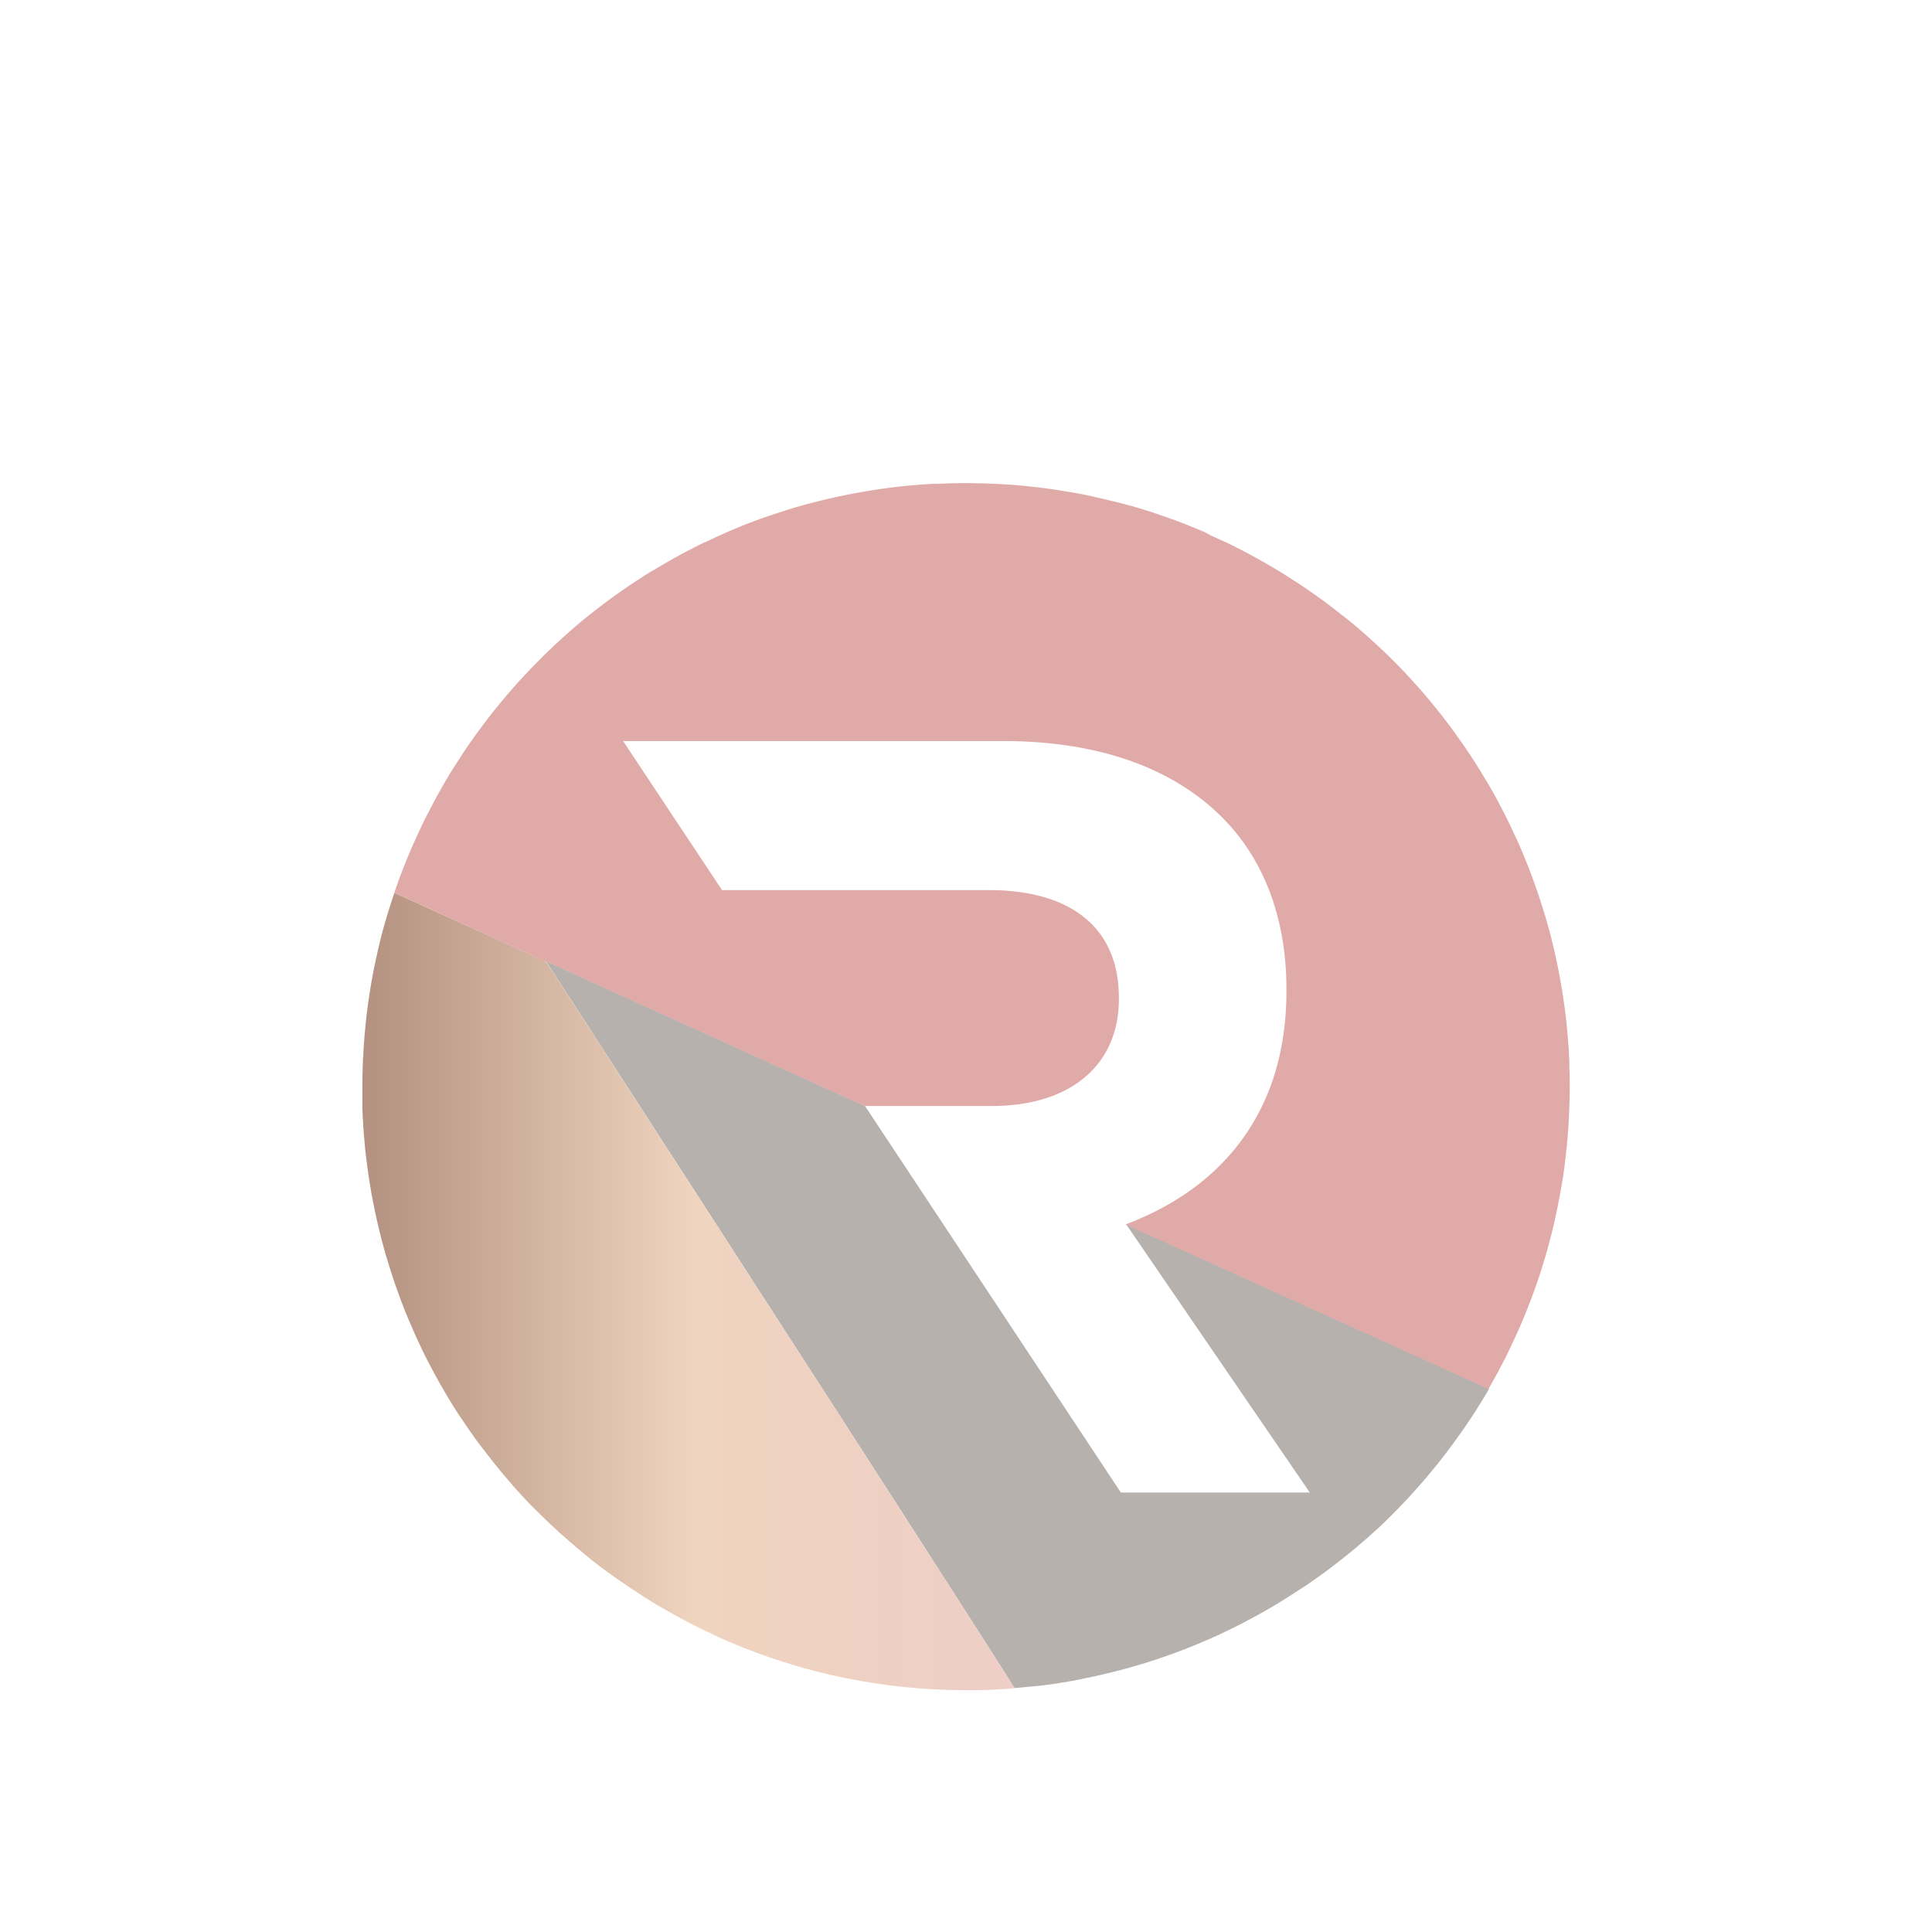
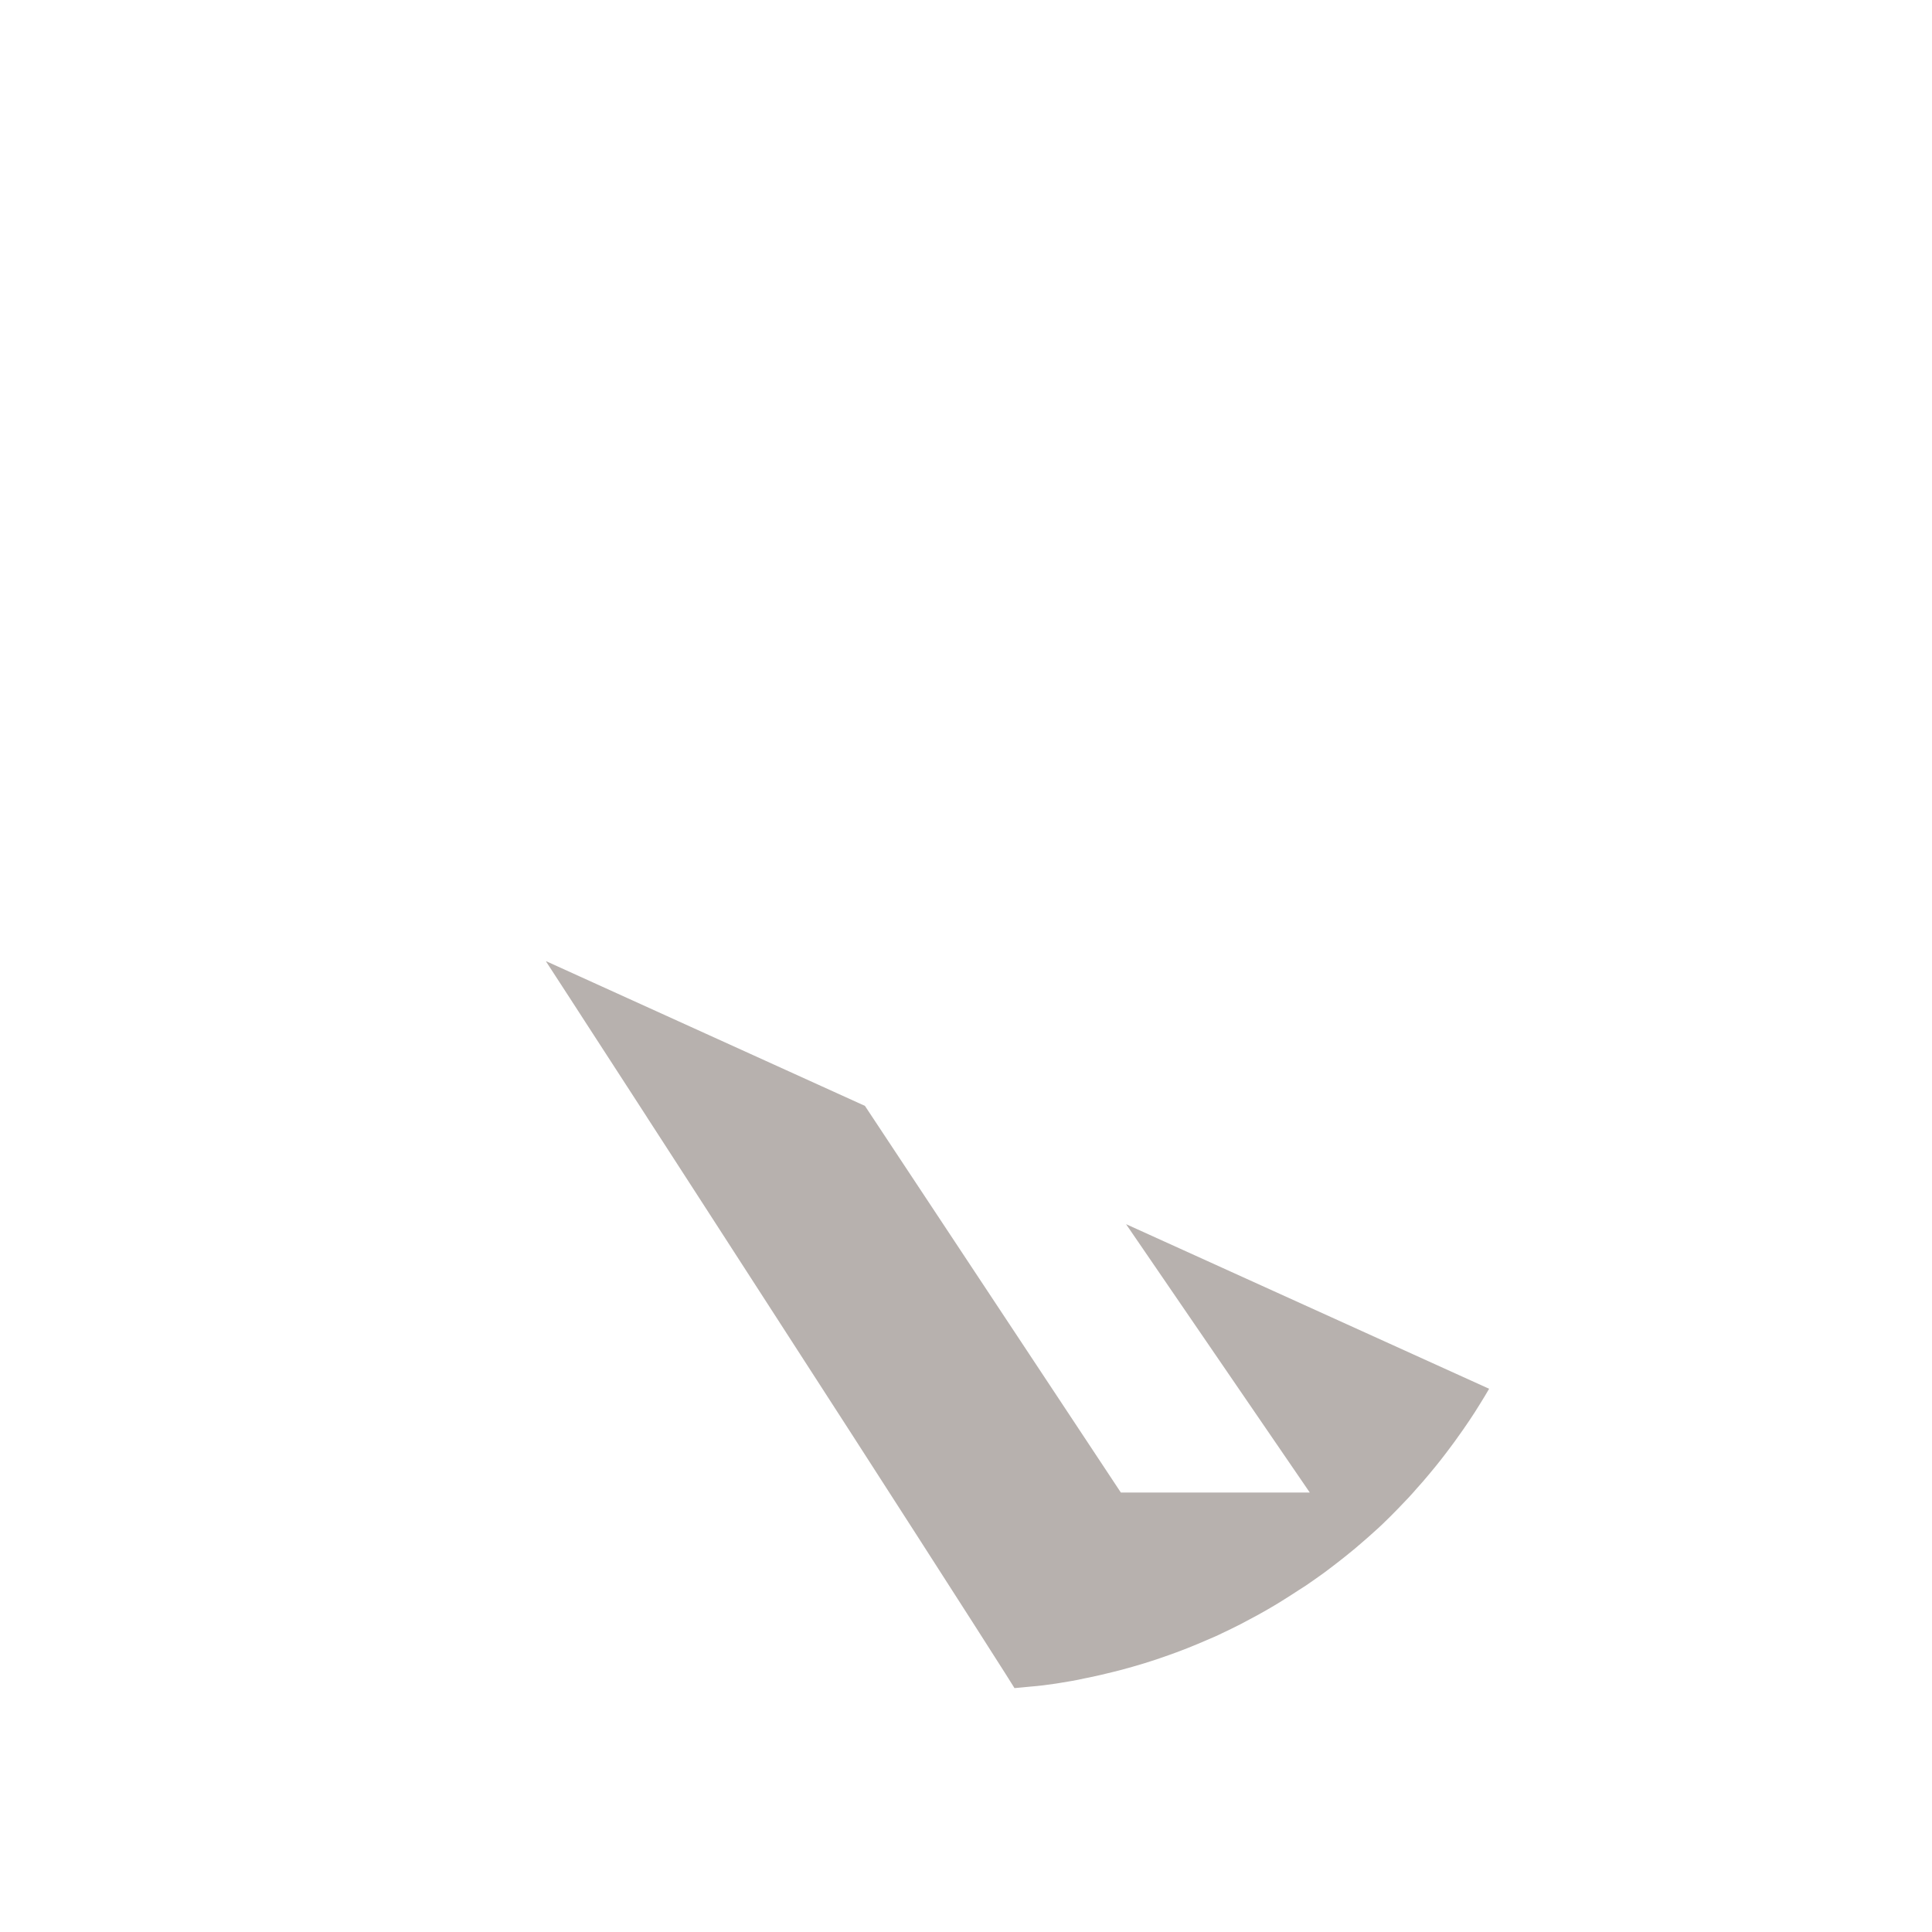
<svg xmlns="http://www.w3.org/2000/svg" width="159.939" height="159.932" viewBox="0 0 159.939 159.932">
  <defs>
    <style>.a{fill:#b7b1ae;}.b{fill:url(#c);}.c{fill:#e0aaa8;}.d{filter:url(#f);}.e{filter:url(#d);}.f{filter:url(#a);}</style>
    <filter id="a" x="15.197" y="39.594" width="138.073" height="120.153" filterUnits="userSpaceOnUse">
      <feOffset dy="10" input="SourceAlpha" />
      <feGaussianBlur stdDeviation="10" result="b" />
      <feFlood flood-opacity="0.098" />
      <feComposite operator="in" in2="b" />
      <feComposite in="SourceGraphic" />
    </filter>
    <linearGradient id="c" y1="0.5" x2="1" y2="0.5" gradientUnits="objectBoundingBox">
      <stop offset="0" stop-color="#b49180" />
      <stop offset="0.51" stop-color="#efd4bf" />
      <stop offset="1" stop-color="#eecec6" />
    </linearGradient>
    <filter id="d" x="0" y="33.912" width="113.989" height="126.02" filterUnits="userSpaceOnUse">
      <feOffset dy="10" input="SourceAlpha" />
      <feGaussianBlur stdDeviation="10" result="e" />
      <feFlood flood-opacity="0.098" />
      <feComposite operator="in" in2="e" />
      <feComposite in="SourceGraphic" />
    </filter>
    <filter id="f" x="2.647" y="0" width="157.292" height="134.982" filterUnits="userSpaceOnUse">
      <feOffset dy="10" input="SourceAlpha" />
      <feGaussianBlur stdDeviation="10" result="g" />
      <feFlood flood-opacity="0.098" />
      <feComposite operator="in" in2="g" />
      <feComposite in="SourceGraphic" />
    </filter>
  </defs>
  <g transform="translate(30 30)">
    <g class="f" transform="matrix(1, 0, 0, 1, -30, -20)">
      <path class="a" d="M104.238,186.548l.309-.049c.565-.09,1.484-.241,2.045-.377.132-.03.267-.049.4-.079.682-.139,1.352-.3,2.022-.467l.6-.151q.983-.26,1.954-.557l.523-.166c.523-.166,1.043-.346,1.563-.531l.553-.2c.614-.226,1.224-.467,1.822-.719.23-.094.452-.192.678-.29.448-.192.9-.377,1.34-.6l.7-.335q.783-.377,1.555-.8c.211-.109.422-.226.633-.339.55-.3,1.092-.614,1.63-.938l.576-.358c.41-.256.817-.516,1.22-.783.2-.128.4-.256.591-.377q.753-.516,1.506-1.058l.64-.482q.6-.456,1.2-.938l.753-.614c.35-.294.7-.6,1.043-.9l.629-.565c.429-.377.855-.8,1.269-1.209.2-.2.4-.407.6-.61.29-.3.576-.595.859-.9.226-.245.452-.49.674-.753.346-.376.682-.772,1.013-1.167.2-.237.4-.474.591-.715.286-.354.569-.712.843-1.077s.486-.64.719-.964.456-.633.678-.953c.181-.256.358-.516.531-.776q.471-.7.911-1.423c.245-.377.478-.794.715-1.19h0l-30.056-13.627h0l15.209,22.216H109.638L88.453,138.719h0L62.1,126.76H62.05L62.856,128l1.16,1.785,1.243,1.92.29.448,3.193,4.925,1.634,2.523.094.151,1.276,1.969h0l3.739,5.784.452.7c3.871,5.983,7.828,12.11,11.526,17.848l.7,1.088c3.246,5.038,6.273,9.749,8.841,13.759l.279.433,2.609,4.089c.064.1.128.2.188.294l.753,1.2h.026l.58-.053.7-.068C102.849,186.74,103.545,186.654,104.238,186.548Z" transform="translate(-16.85 -67.17)" />
    </g>
    <g class="e" transform="matrix(1, 0, 0, 1, -30, -20)">
-       <path class="b" d="M74.019,177.63l.73-.041c.313-.019.621-.049.93-.072l-.753-1.2c-.06-.1-.124-.2-.188-.294l-2.609-4.089-.279-.433c-2.576-4.01-5.611-8.721-8.849-13.77l-.7-1.081c-3.7-5.739-7.655-11.865-11.526-17.848l-.452-.7-3.739-5.784h0l-1.276-1.969-.094-.151-1.634-2.523-3.2-4.929-.29-.448-1.243-1.92-1.16-1.785-.817-1.243L24.337,111.67c-.377,1.13-.731,2.259-1.028,3.389-.038.139-.072.279-.105.418-.158.625-.3,1.246-.433,1.883-.03.147-.064.294-.094.441q-.463,2.293-.712,4.658l-.034.377c-.072.7-.12,1.412-.162,2.12a1.7,1.7,0,0,1-.019.309c-.038.81-.06,1.623-.06,2.44h0v1.664c0,.275.019.55.03.825,0,.166.023.331.03.5,0,.245.03.493.049.753,0,.173.026.346.041.523.019.233.041.467.064.7a5.149,5.149,0,0,0,.056.535c.019.177.049.456.079.682s.045.377.072.546.06.444.094.667.053.377.083.546.072.437.109.655.064.377.1.542.079.437.124.655.072.358.109.535.094.433.139.648l.124.531c.049.218.1.433.158.648s.083.346.128.52l.177.651c.049.166.094.335.139.5s.132.441.2.659c.049.162.094.324.147.482.072.23.147.459.222.689.049.147.094.294.147.444.083.252.173.5.264.753.045.12.087.245.132.376q.407,1.13.866,2.2c.049.117.1.23.151.343.105.248.211.493.324.753.06.139.128.279.192.414q.147.328.305.655c.068.147.139.29.211.437.1.207.2.414.309.618s.154.3.233.448l.313.591c.079.151.162.3.245.452l.324.576.26.448c.109.188.218.377.331.565l.271.444c.113.185.23.377.346.554s.185.29.279.437l.377.546c.094.143.188.286.286.426s.249.377.377.546.192.275.294.414.264.377.4.542.192.267.294.377c.139.185.279.377.422.55s.192.252.29.377l.456.569c.09.113.181.226.275.335.173.211.354.422.531.629l.222.26q.753.881,1.57,1.728l.233.241.6.591.305.3.527.516.339.316.512.478.377.324.508.452.377.324c.169.143.339.29.512.429l.377.32.512.418.4.313.527.4.4.3.538.377.41.294.554.377c.136.094.271.188.41.279s.377.252.572.377l.407.264c.2.128.4.252.595.376.132.083.264.166.4.245.211.132.425.256.64.377l.377.215c.249.143.5.282.753.418.09.053.181.105.275.154.689.377,1.393.753,2.1,1.077l.286.136.779.377.377.173.693.3.429.181.666.271.456.177.651.245.471.173c.215.075.433.154.651.226l.482.162.651.215.49.151.655.2.493.139.666.181.5.128.678.166.493.117.7.151c.162.034.32.072.482.1l.731.139.459.087.783.128.418.072.9.124.309.041a50.282,50.282,0,0,0,6.333.4h.064Q72.881,177.69,74.019,177.63Z" transform="translate(8.31 -57.76)" />
-     </g>
+       </g>
    <g class="d" transform="matrix(1, 0, 0, 1, -30, -20)">
-       <path class="c" d="M50.149,28.828h-.023c-.625.377-1.235.776-1.841,1.179l-.305.207q-1.822,1.243-3.532,2.636l-.35.286q-1.661,1.4-3.2,2.93l-.674.678c-.354.377-.689.73-1.036,1.1-.06.064-.12.124-.177.188-.459.508-.9,1.024-1.341,1.551-.143.169-.282.343-.425.516-.316.377-.629.787-.934,1.19-.136.177-.271.35-.4.527q-.576.772-1.13,1.578c-.154.226-.305.456-.456.685-.237.377-.467.719-.7,1.084-.154.249-.313.493-.463.753-.3.5-.584,1-.866,1.506a.375.375,0,0,0-.03.053c-.226.407-.437.817-.648,1.231-.154.3-.313.595-.463.9s-.32.678-.478,1.017-.346.753-.512,1.13c-.139.316-.271.636-.4.956-.169.41-.331.825-.49,1.239-.2.52-.377,1.043-.561,1.566h0l12.531,5.693H41.3L67.655,73.167H78.2c6.665,0,10.494-3.558,10.494-8.8v-.177c0-5.87-4.089-8.894-10.758-8.894H55.843l-8.19-12.339H79.1c7.907,0,14.045,2.225,18.134,6.311,3.468,3.468,5.332,8.363,5.332,14.226v.177c0,10.046-5.422,16.346-13.322,19.3L119.3,96.592h0c.252-.471.52-.923.772-1.389.083-.154.162-.313.245-.471.185-.35.377-.7.542-1.058.143-.294.282-.587.422-.881.211-.448.418-.9.618-1.359.128-.3.252-.6.377-.9.181-.441.358-.885.527-1.333.087-.233.177-.467.26-.7q.328-.9.614-1.811c.056-.181.113-.377.166-.546.169-.554.339-1.107.478-1.668.045-.169.094-.335.136-.5.169-.659.32-1.325.463-2l.124-.61q.2-1.017.377-2.045c.026-.169.049-.343.075-.516.09-.6.158-1.2.226-1.807,0-.154.038-.313.053-.471q.1-1.062.162-2.131c0-.188.019-.377.026-.561.03-.712.053-1.427.053-2.146v-.109c0-.5,0-1-.026-1.506V69.71c0-.377-.034-.753-.053-1.13a2.078,2.078,0,0,0-.03-.433c-.023-.377-.053-.753-.087-1.111l-.034-.377q-.139-1.461-.377-2.9a2.694,2.694,0,0,0-.06-.377c-.06-.354-.12-.7-.184-1.054-.03-.147-.056-.294-.087-.441-.068-.346-.139-.693-.215-1.035-.026-.128-.053-.256-.083-.377q-.316-1.393-.712-2.76c-.038-.132-.075-.26-.117-.377-.094-.324-.2-.648-.3-.968-.049-.151-.094-.3-.147-.452-.1-.316-.211-.633-.324-.945-.045-.132-.09-.267-.139-.4-.316-.874-.659-1.74-1.02-2.594-.06-.136-.121-.271-.177-.407-.132-.29-.26-.584-.4-.874-.068-.151-.139-.3-.211-.452-.136-.286-.271-.569-.414-.851-.068-.136-.132-.275-.2-.41-.2-.377-.4-.776-.606-1.16l-.057-.105c-.226-.414-.459-.828-.7-1.235l-.23-.377c-.188-.316-.377-.636-.58-.949l-.215-.346c-.26-.407-.527-.813-.8-1.216-.056-.087-.117-.169-.177-.256-.222-.324-.448-.644-.682-.964-.087-.124-.181-.249-.271-.377-.233-.32-.471-.633-.712-.945l-.188-.245c-.3-.377-.6-.753-.911-1.13l-.264-.313c-.237-.282-.478-.561-.723-.84-.1-.109-.2-.222-.3-.331-.316-.354-.636-.7-.964-1.051l-.064-.06c-.324-.343-.659-.682-.994-1.013l-.32-.313c-.264-.256-.535-.512-.806-.753-.1-.09-.192-.185-.294-.271-.354-.328-.715-.651-1.084-.968l-.23-.2c-.3-.256-.606-.508-.911-.753l-.377-.286c-.309-.245-.621-.49-.938-.73l-.241-.185c-.377-.29-.779-.576-1.179-.855l-.328-.226c-.3-.215-.614-.422-.926-.629l-.377-.245c-.407-.264-.813-.52-1.224-.772l-.053-.03c-.41-.252-.828-.493-1.246-.73l-.377-.218c-.328-.181-.659-.358-.99-.535l-.354-.188c-.437-.222-.874-.444-1.318-.655l-.271-.124c-.377-.173-.73-.343-1.1-.5l-.4-.23c-.377-.158-.753-.316-1.13-.467l-.275-.113c-.459-.181-.923-.358-1.389-.527l-.377-.132c-.377-.128-.723-.249-1.088-.377l-.422-.139c-.474-.147-.949-.294-1.427-.429H89.7c-.474-.136-.956-.264-1.442-.377l-.433-.105q-.565-.136-1.13-.26l-.377-.087c-.493-.105-.99-.2-1.506-.29l-.294-.049c-.414-.068-.828-.136-1.246-.2l-.459-.064c-.422-.056-.843-.109-1.269-.154l-.29-.034c-.512-.053-1.028-.1-1.544-.136l-.4-.023c-.4-.026-.81-.049-1.212-.064l-.456-.019c-.527,0-1.054-.026-1.585-.026h0c-.813,0-1.623.023-2.425.06h-.305q-2.417.128-4.767.486l-.26.041q-2.368.377-4.65.953l-.264.068c-.715.188-1.427.377-2.131.606l-.087.026q-1.13.358-2.259.753l-.143.056-.151.056c-.633.233-1.261.482-1.883.753l-.215.087q-1.051.456-2.086.956h-.038q-.971.474-1.924.983l-.32.177Q51.128,28.237,50.149,28.828Z" transform="translate(3.93 -1.61)" />
-     </g>
+       </g>
  </g>
</svg>